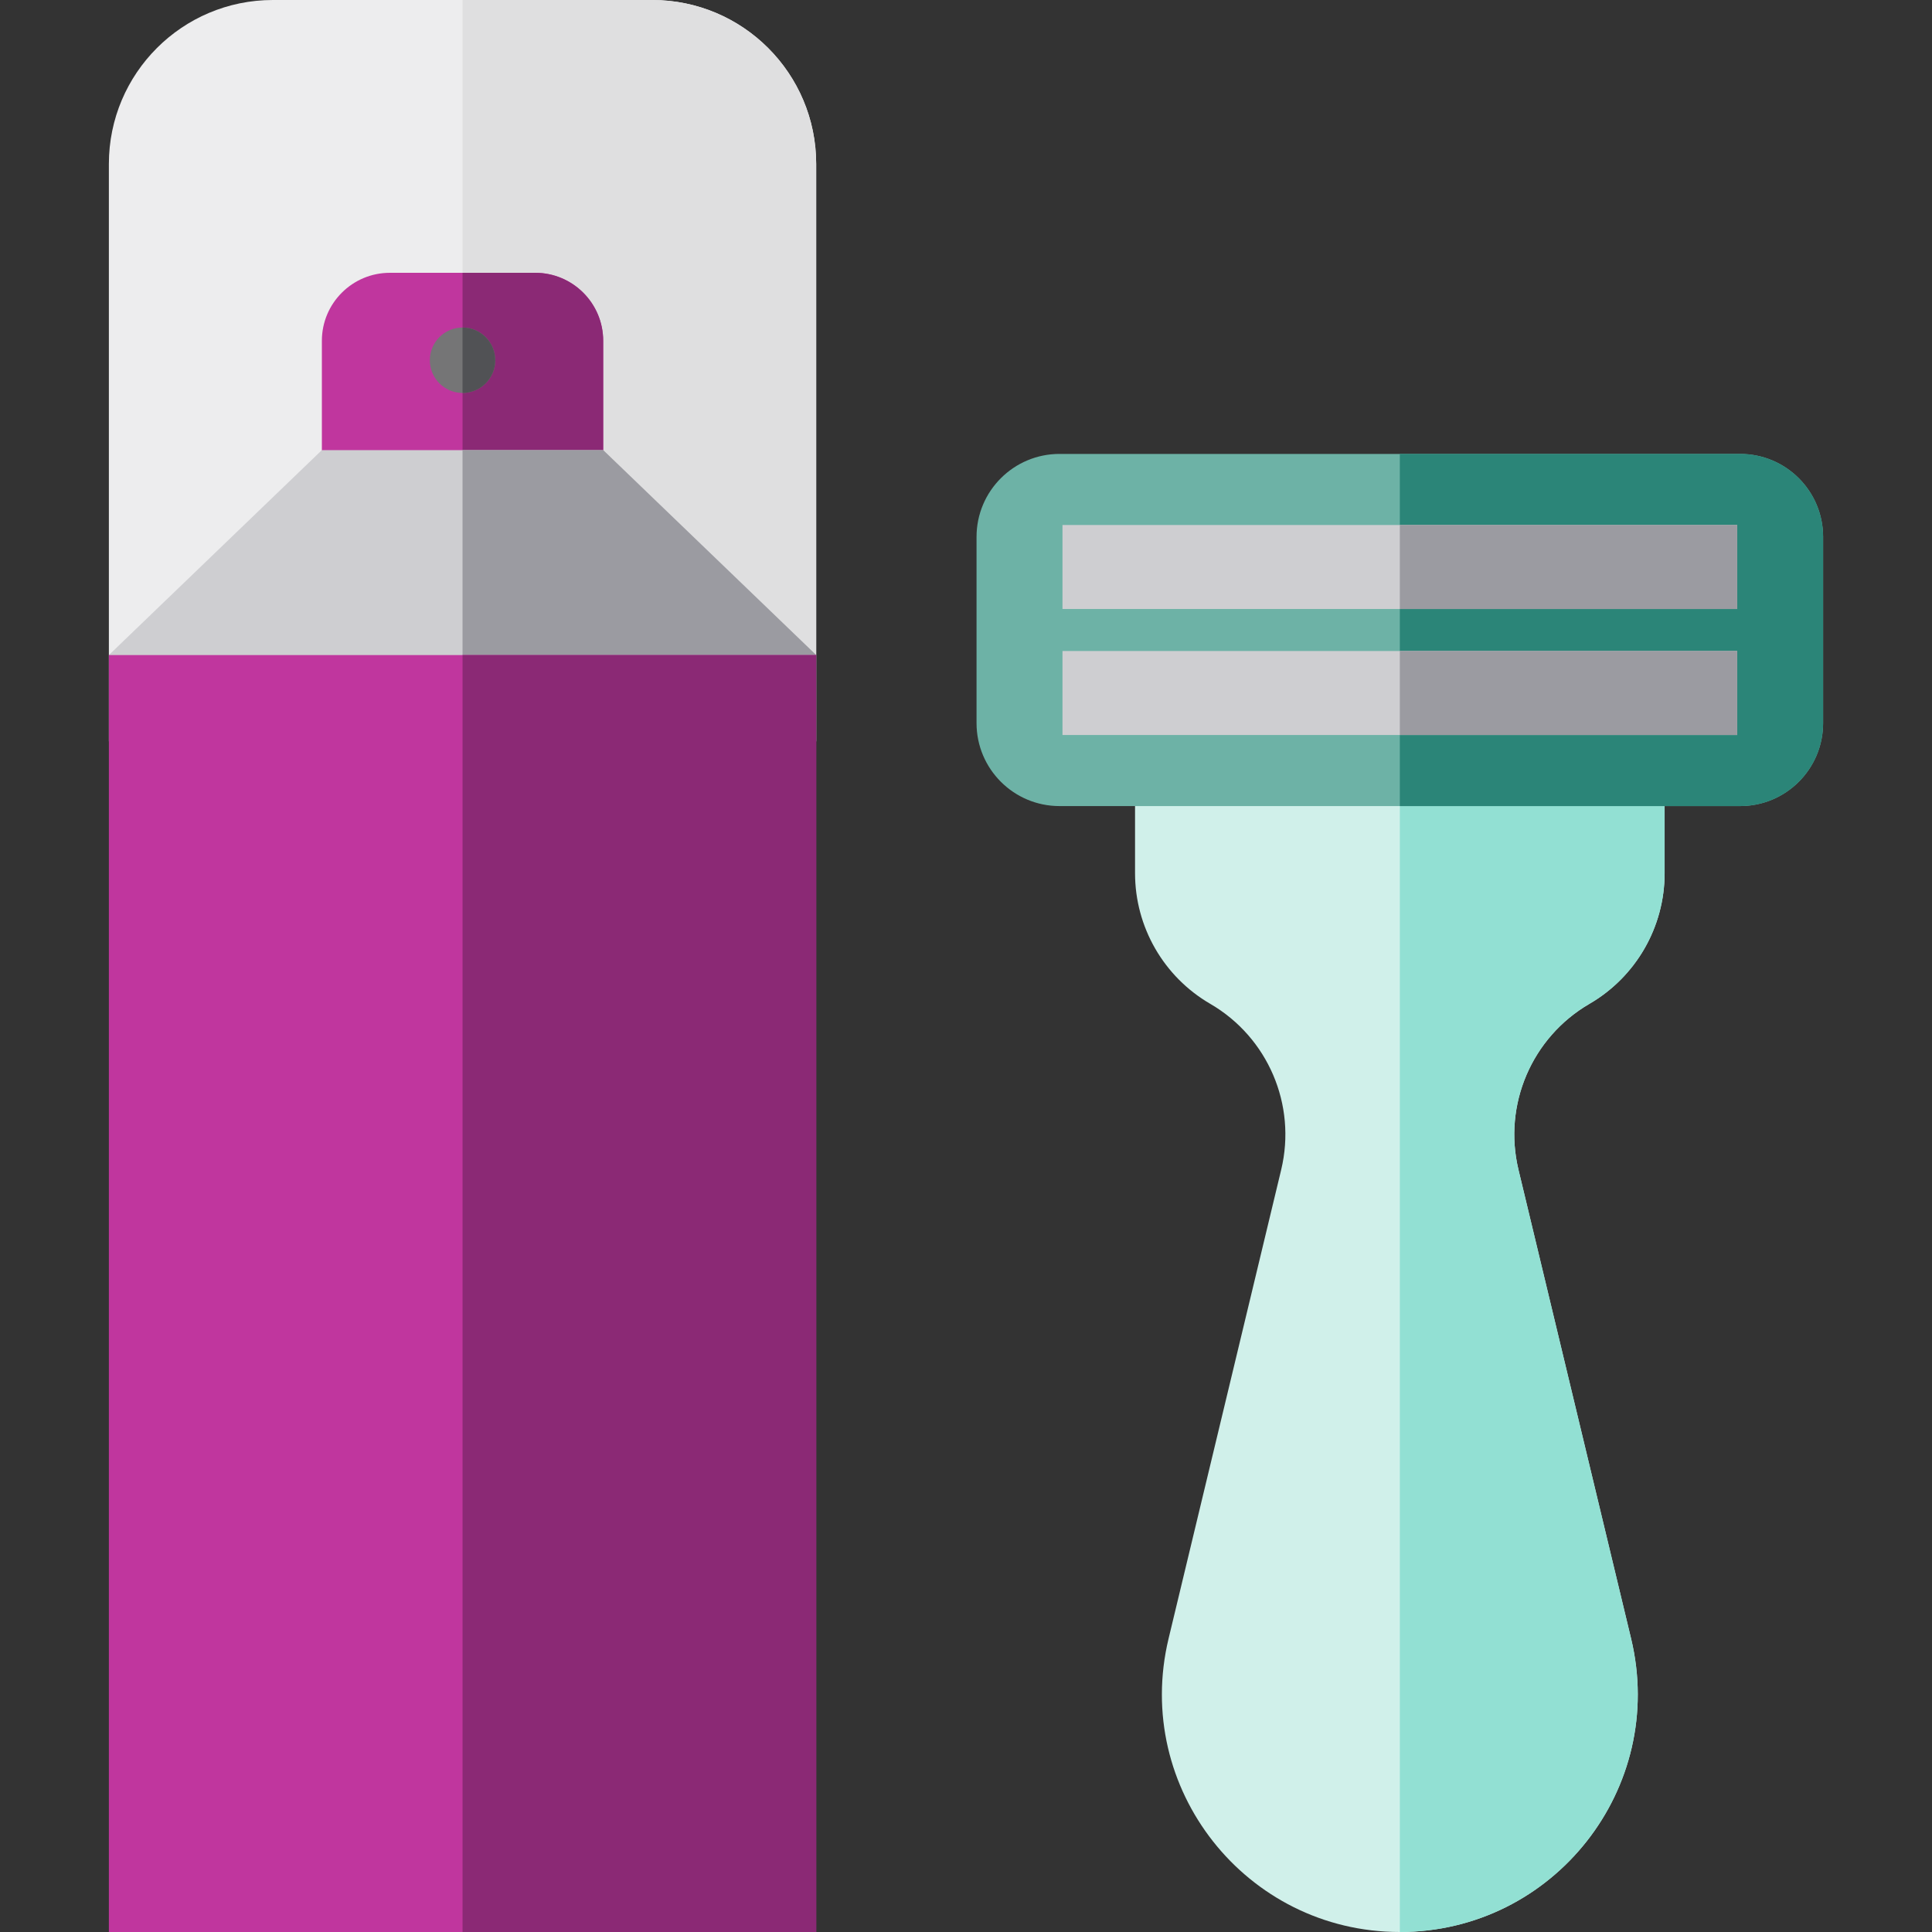
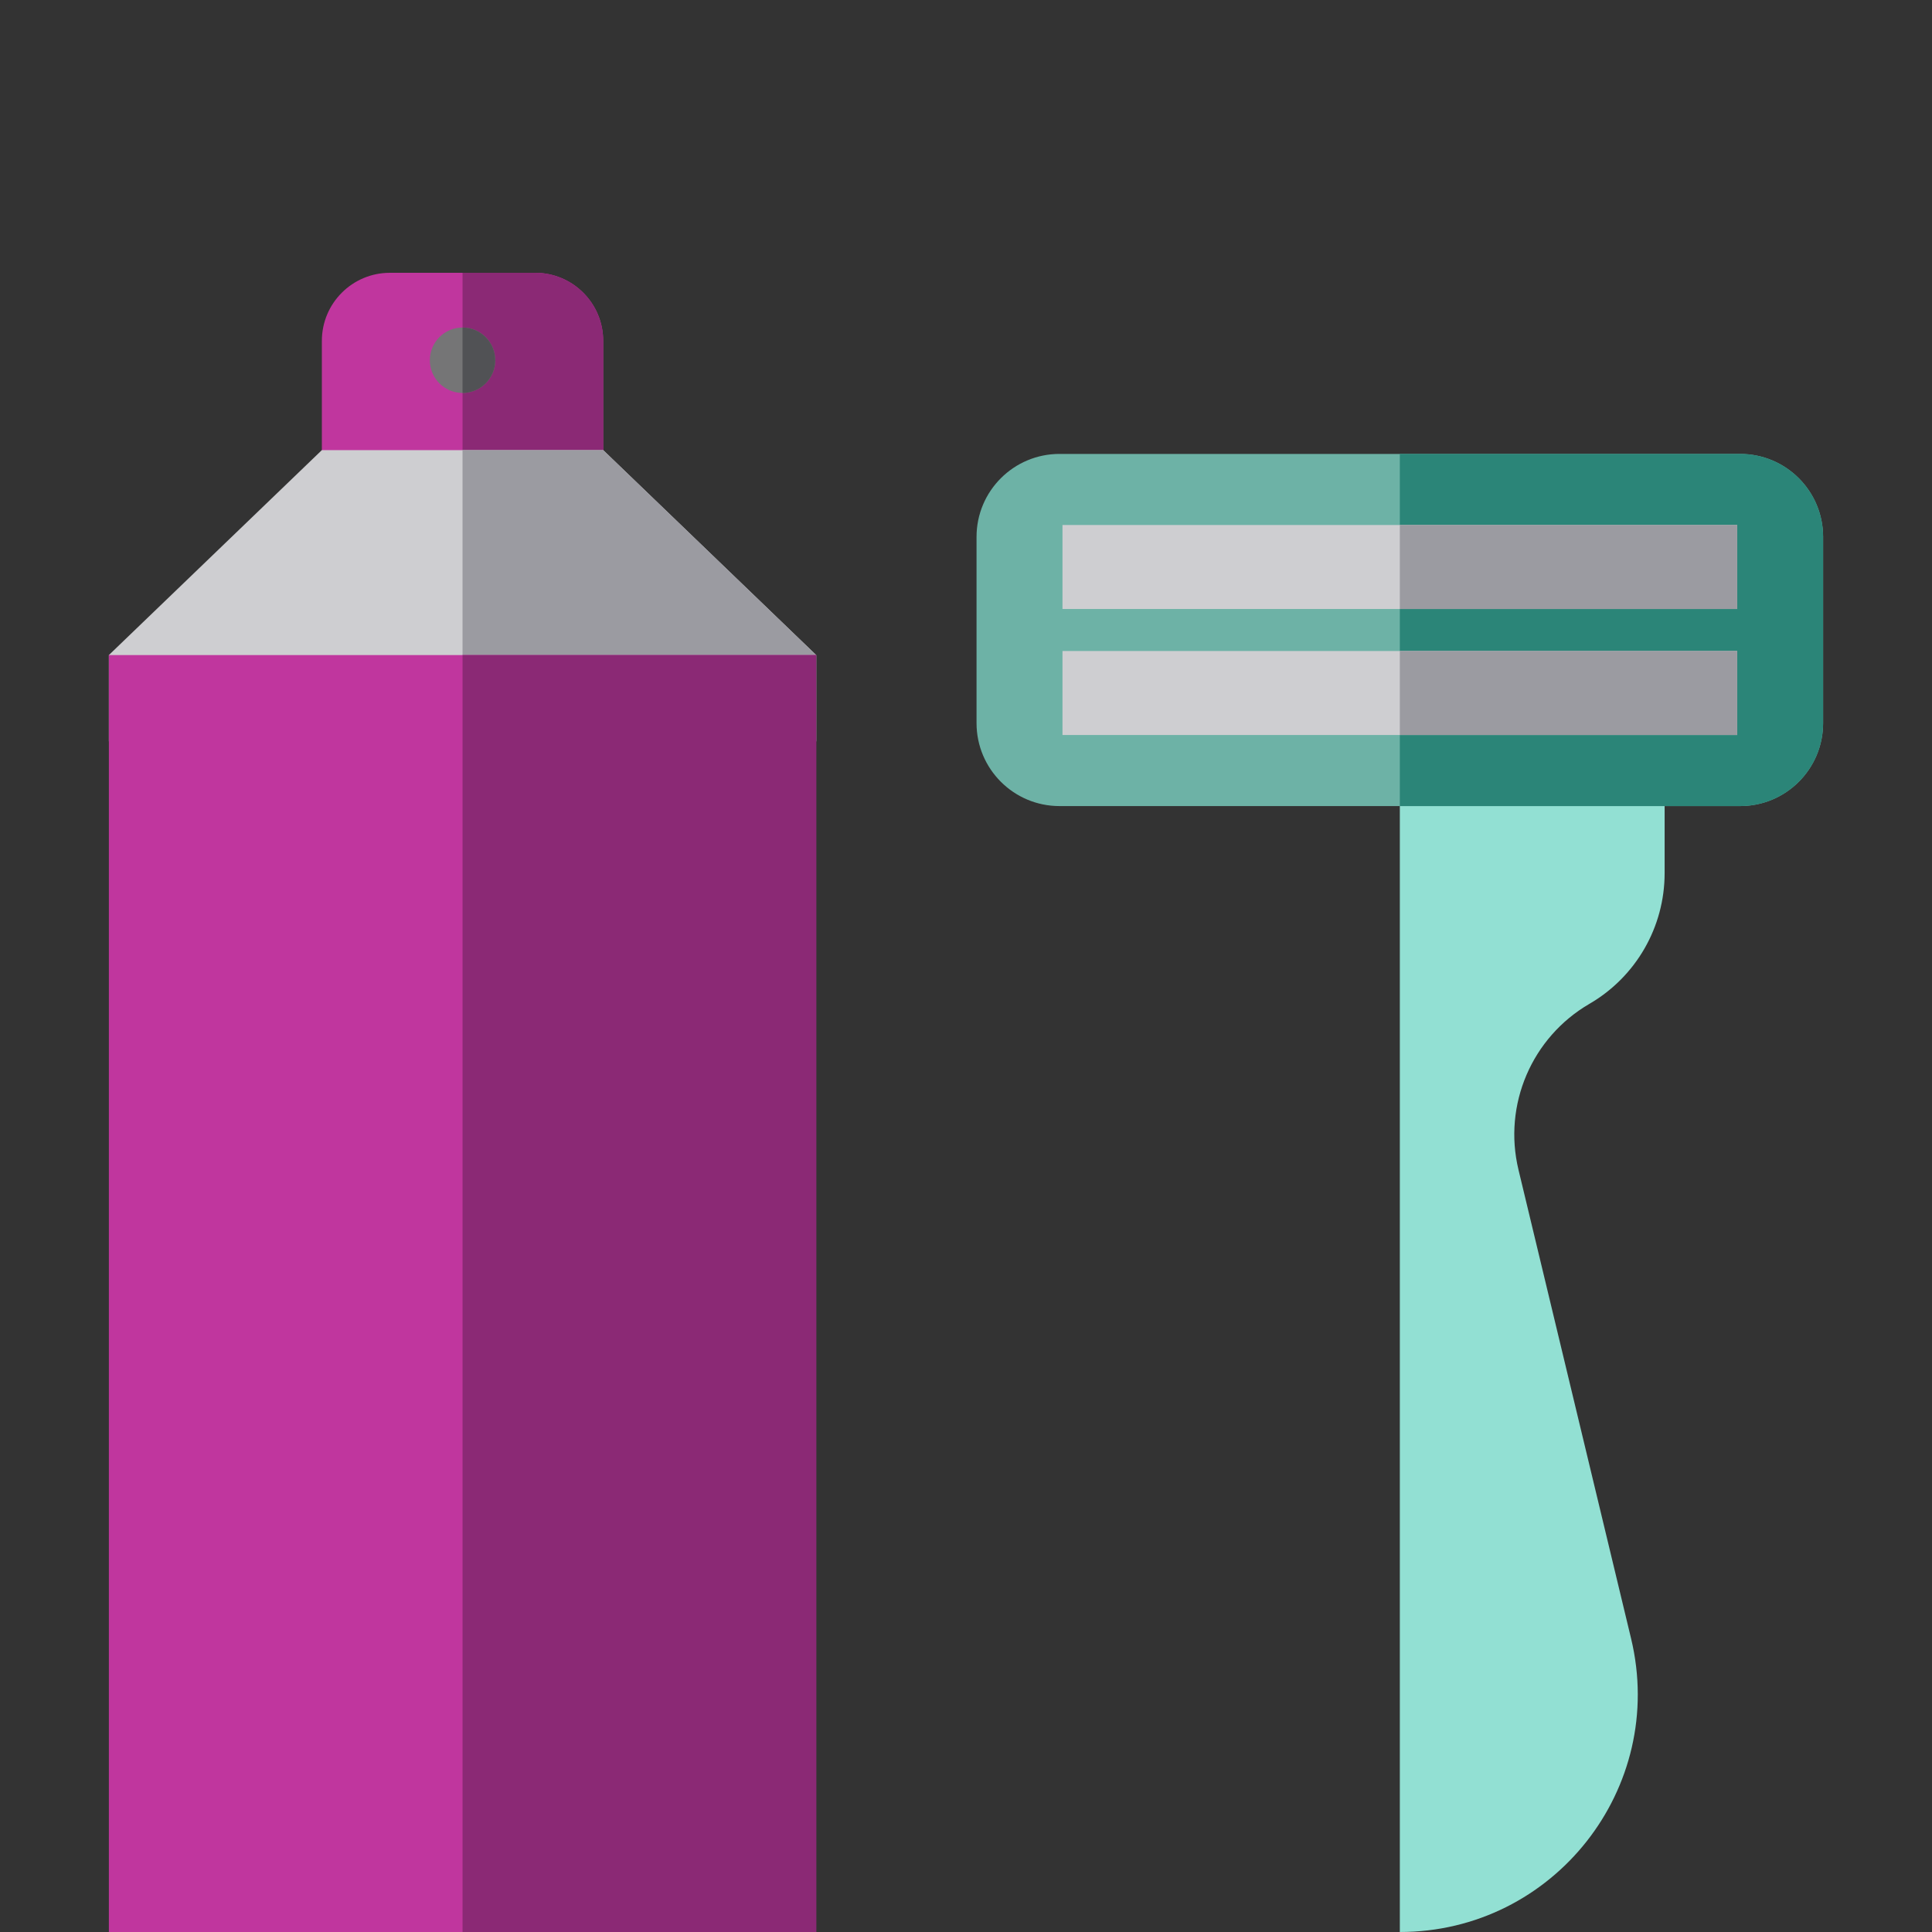
<svg xmlns="http://www.w3.org/2000/svg" version="1.1" id="Layer_1" viewBox="0 0 512 512" xml:space="preserve">
  <rect x="0" y="0" width="512" height="512" fill="#333333" stroke="none" />
-   <path style="fill:#D0F0EA;" d="M370.971,205.913h70.172v25.493c0,14.263-7.588,27.449-19.919,34.616l0,0  c-15.295,8.89-22.943,26.765-18.812,43.967l29.846,124.259C441.779,473.886,411.736,512,370.97,512l0,0c0.001,0,0.001,0,0.001,0  c-40.766,0-70.808-38.114-61.288-77.752l29.846-124.259c4.132-17.202-3.516-35.078-18.812-43.967l0,0  c-12.331-7.167-19.919-20.353-19.919-34.616v-25.493H370.971z" />
  <path style="fill:#92E0D3;" d="M370.971,205.913h70.172v25.493c0,14.263-7.588,27.449-19.919,34.616l0,0  c-15.295,8.89-22.943,26.765-18.812,43.967l29.846,124.259C441.779,473.886,411.736,512,370.97,512l0,0c0.001,0,0.001,0,0.001,0  C370.971,464.139,370.971,205.913,370.971,205.913z" />
  <path style="fill:#6DB2A6;" d="M461.154,120.293H280.786c-12.147,0-21.993,9.846-21.993,21.993v49.341  c0,12.147,9.846,21.993,21.993,21.993h180.368c12.147,0,21.993-9.846,21.993-21.993v-49.341  C483.147,130.139,473.301,120.293,461.154,120.293z" />
  <path style="fill:#2B8578;" d="M461.154,120.293H370.97v93.326h90.184c12.147,0,21.993-9.846,21.993-21.993v-49.341  C483.147,130.139,473.301,120.293,461.154,120.293z" />
  <g>
    <rect x="281.567" y="139.13" style="fill:#CECED1;" width="178.81" height="22.261" />
    <rect x="281.567" y="172.522" style="fill:#CECED1;" width="178.81" height="22.261" />
  </g>
  <g>
    <rect x="370.966" y="139.13" style="fill:#9B9BA1;" width="89.411" height="22.261" />
    <rect x="370.966" y="172.522" style="fill:#9B9BA1;" width="89.411" height="22.261" />
  </g>
-   <path style="fill:#EDEDEE;" d="M172.842,0H72.309C48.309,0,28.853,19.456,28.853,43.455v130.144h187.444V43.455  C216.298,19.456,196.843,0,172.842,0z" />
-   <path style="fill:#DFDFE0;" d="M172.842,0h-50.266c0,39.024,0,173.599,0,173.599h93.723V43.455C216.298,19.456,196.843,0,172.842,0z  " />
  <path style="fill:#C0369E;" d="M159.852,128.052H85.3V90.319c0-9.954,8.07-18.024,18.024-18.024h38.505  c9.954,0,18.024,8.07,18.024,18.024V128.052z" />
  <path style="fill:#8B2975;" d="M159.852,128.052h-37.276V72.296h19.252c9.954,0,18.024,8.07,18.024,18.024V128.052z" />
  <polygon style="fill:#CECED1;" points="159.852,119.283 85.299,119.283 28.853,173.599 28.853,196.473 216.298,196.473   216.298,173.599 " />
  <polygon style="fill:#9B9BA1;" points="159.852,119.283 122.576,119.283 122.576,196.473 216.298,196.473 216.298,173.599 " />
  <rect x="28.853" y="173.601" style="fill:#C0369E;" width="187.448" height="338.399" />
  <rect x="122.579" y="173.601" style="fill:#8B2975;" width="93.718" height="338.399" />
  <circle style="fill:#757576;" cx="122.579" cy="95.466" r="8.668" />
  <path style="fill:#515255;" d="M131.243,95.468c0,4.787-3.881,8.668-8.668,8.668c0-4.401,0-11.483,0-17.336  C127.363,86.8,131.243,90.681,131.243,95.468z" />
</svg>